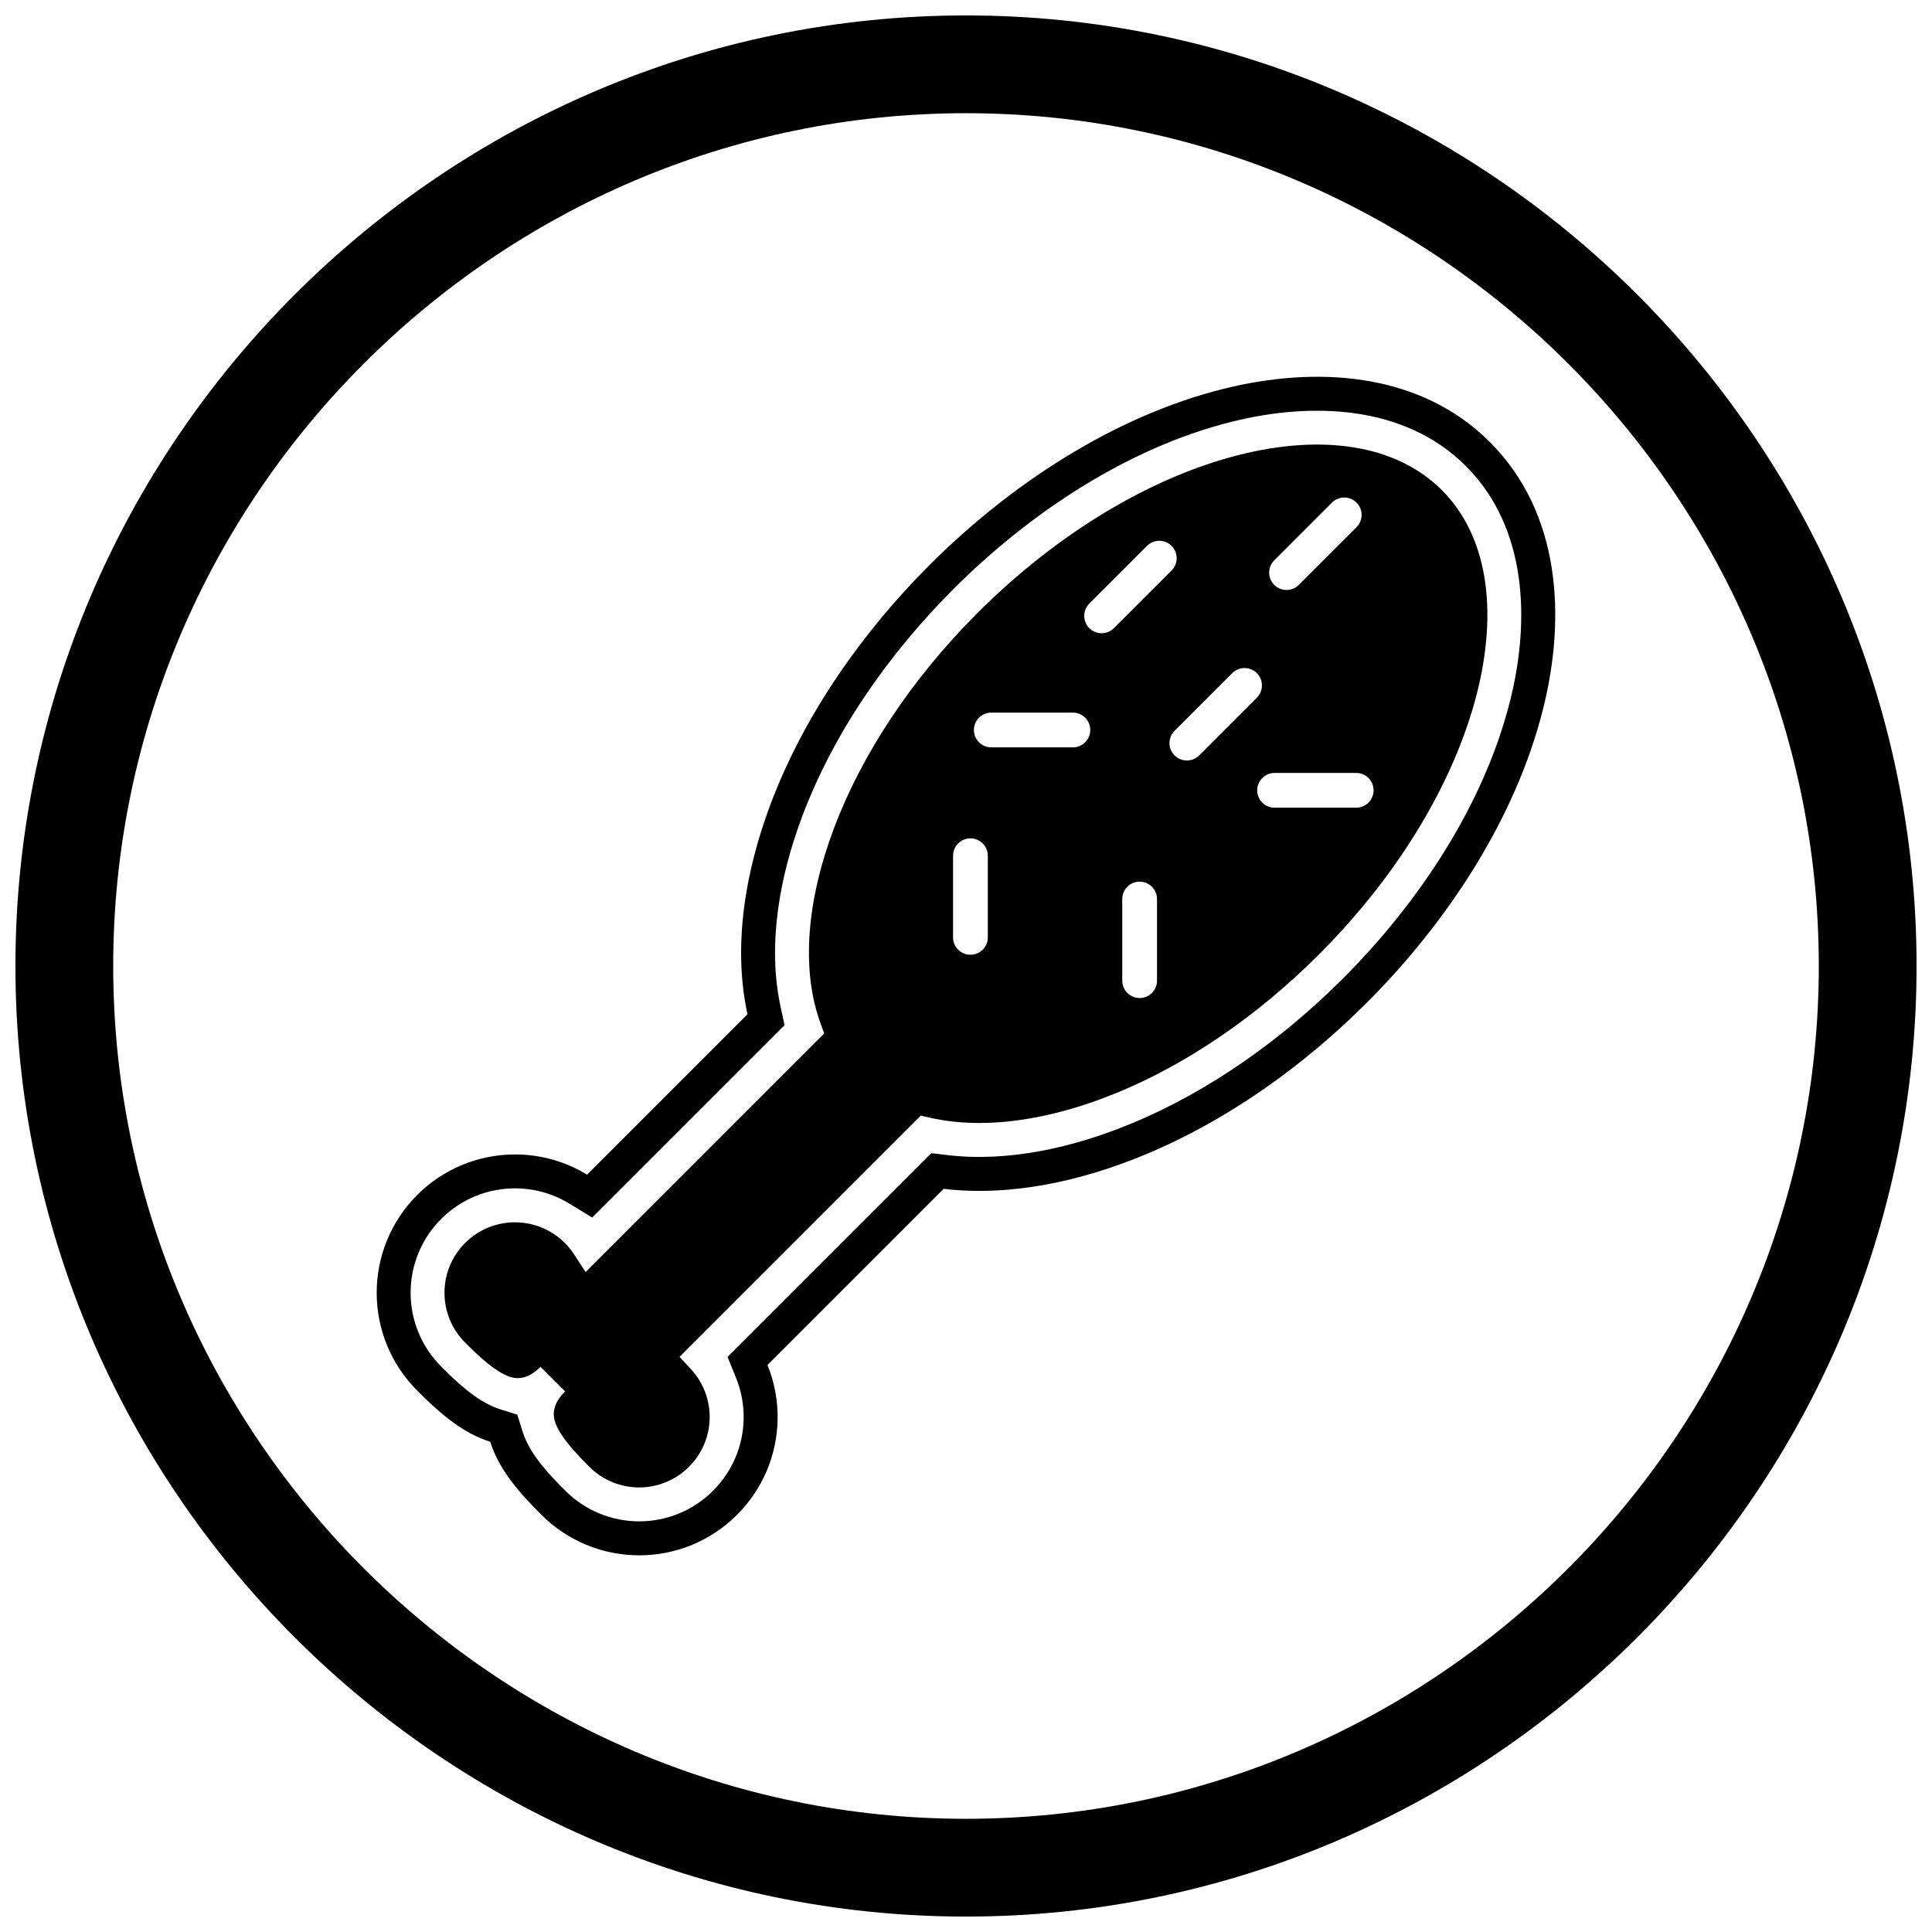
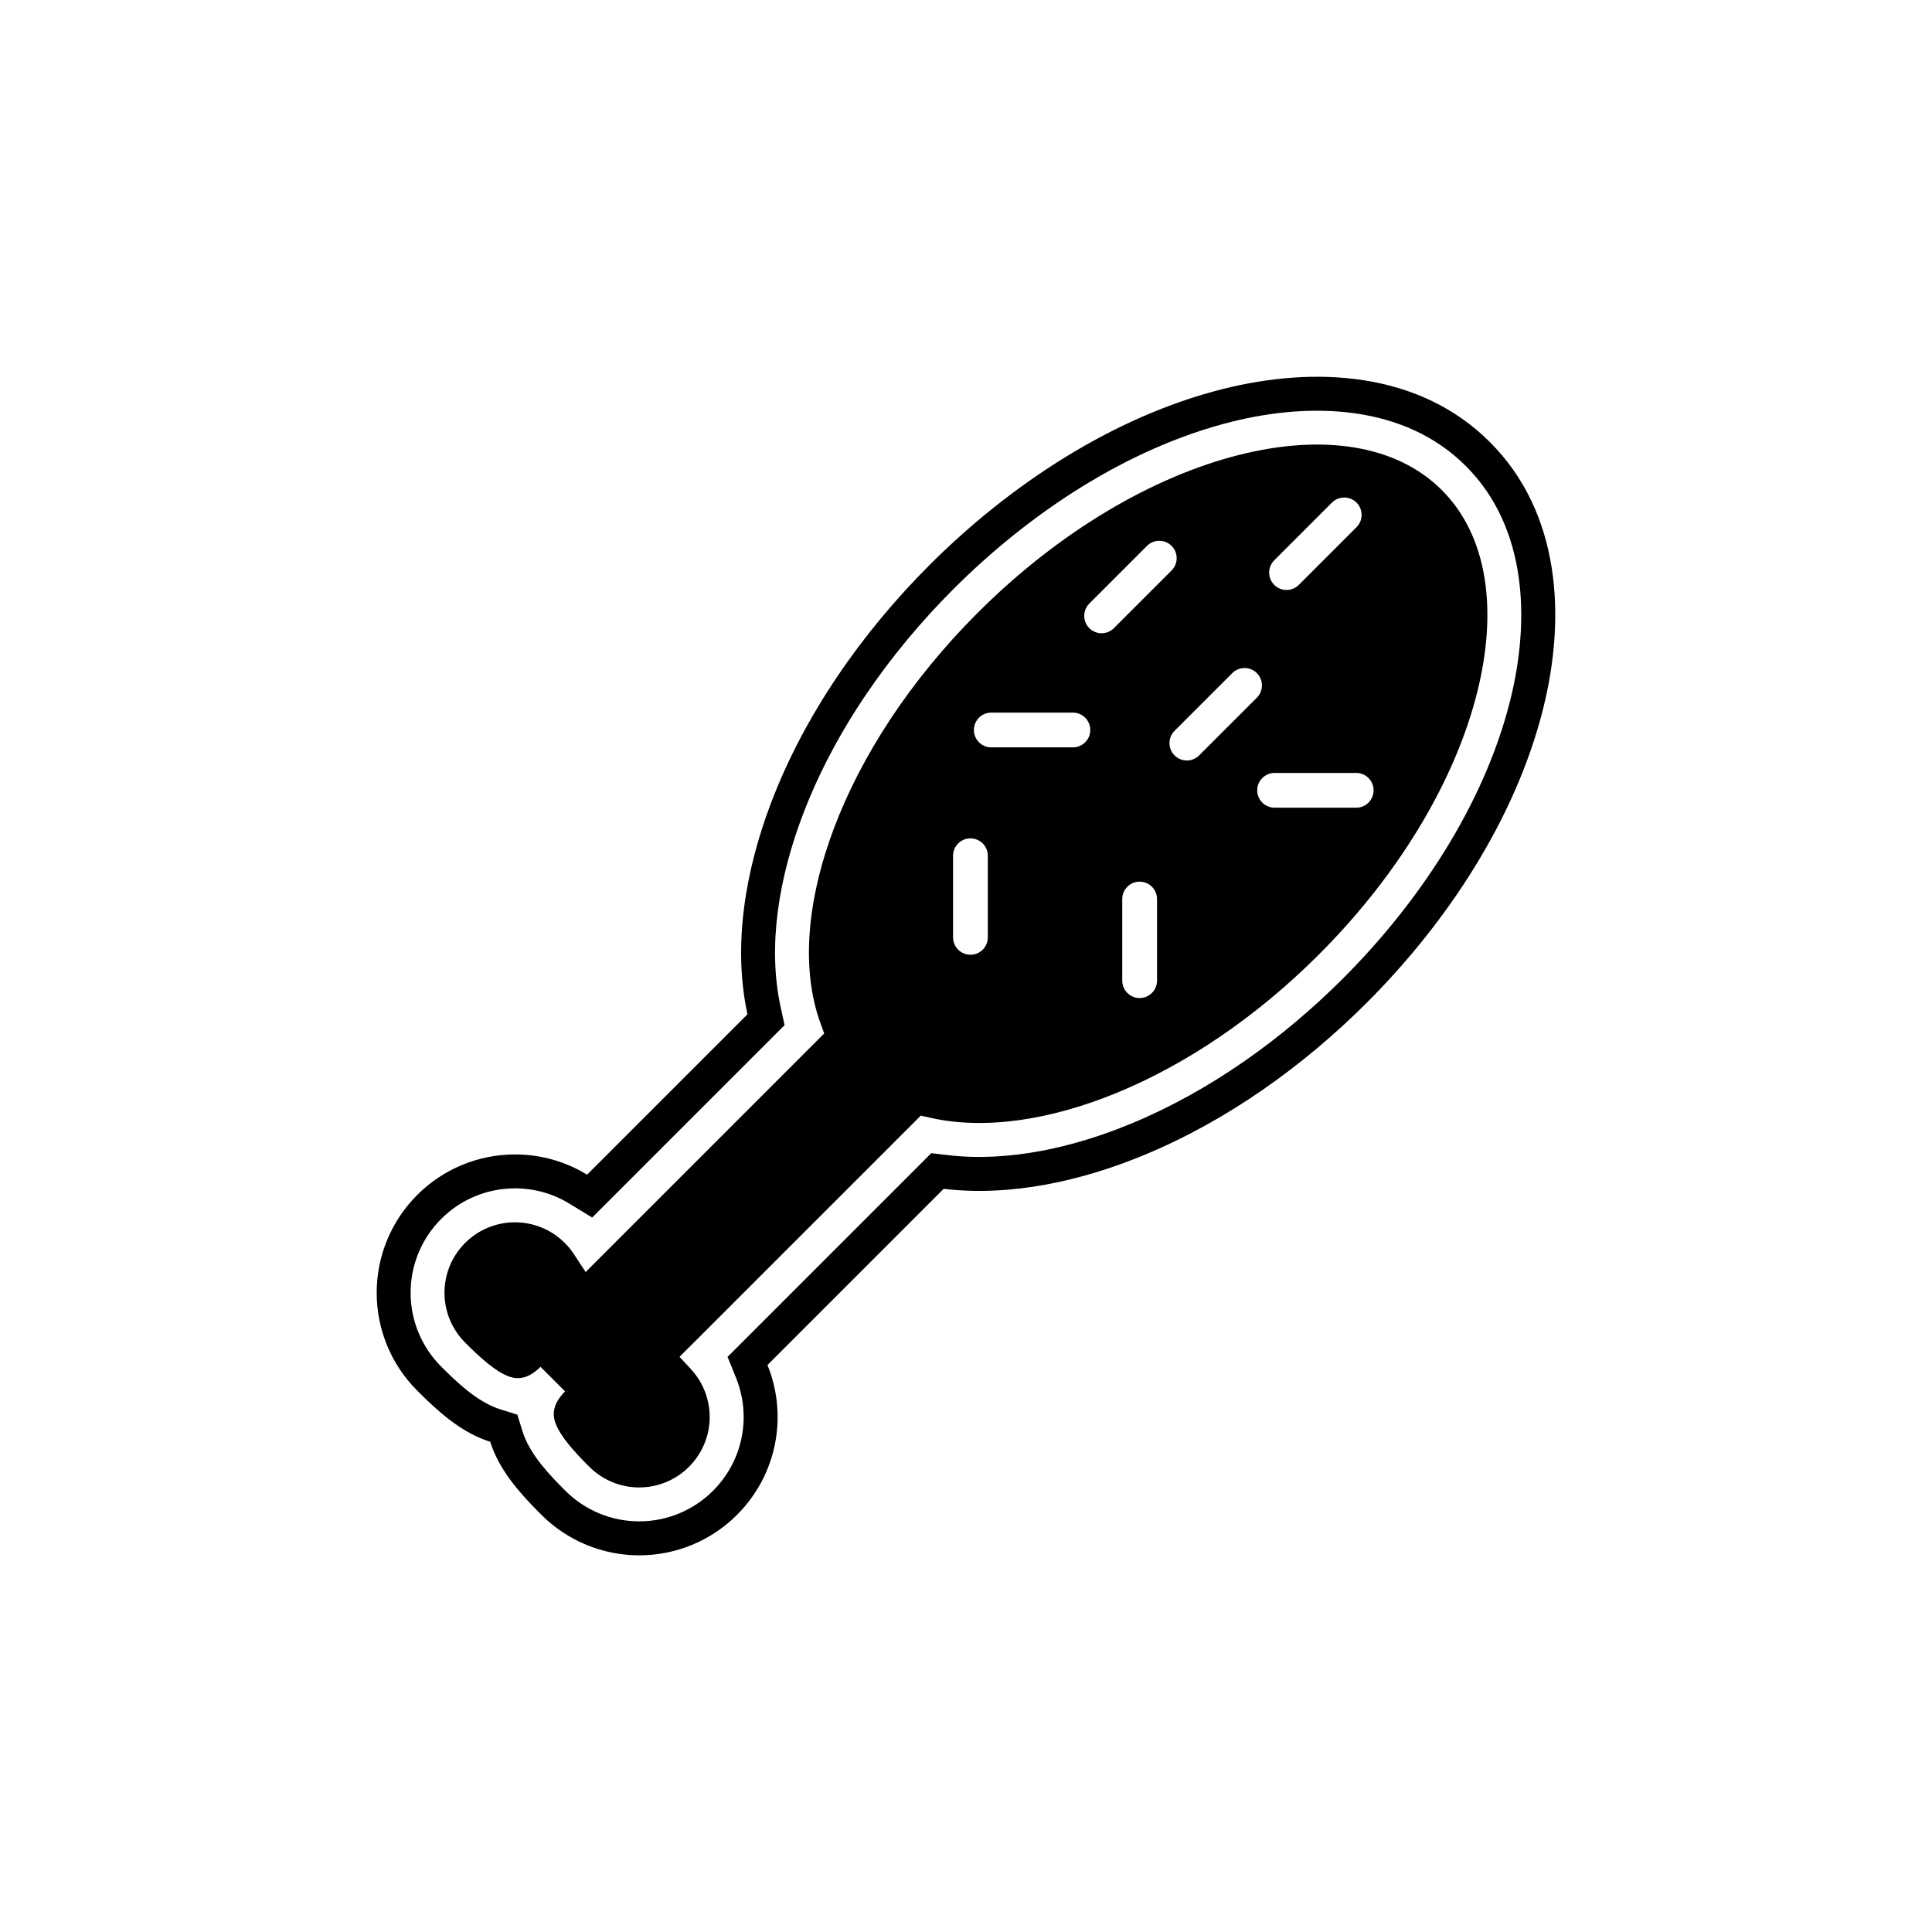
<svg xmlns="http://www.w3.org/2000/svg" width="800px" height="800px" version="1.1" viewBox="144 144 512 512">
  <defs>
    <clipPath id="a">
      <path d="m148.09 148.09h503.81v503.81h-503.81z" />
    </clipPath>
  </defs>
  <g clip-path="url(#a)">
-     <path d="m400 148.09c138.55 0 251.91 113.36 251.91 251.91 0 138.55-113.36 251.91-251.91 251.91-138.55 0-251.91-113.36-251.91-251.91 0-138.55 113.36-251.91 251.91-251.91zm0 25.91c124.3 0 226 101.7 226 226s-101.7 226-226 226-226-101.7-226-226 101.7-226 226-226z" fill-rule="evenodd" />
-   </g>
-   <path d="m347.39 505.73c1.852 4.562 2.781 9.492 2.684 14.512-0.184 9.492-4.035 18.488-10.746 25.199-6.887 6.887-16.188 10.738-25.926 10.738-9.738 0-19.035-3.852-25.926-10.738-5.234-5.234-10.523-11.012-13.125-18.066-0.16-0.43-0.305-0.859-0.438-1.285-0.43-0.133-0.859-0.281-1.285-0.438-7.055-2.602-12.832-7.891-18.066-13.125-6.887-6.887-10.738-16.188-10.738-25.926 0-9.738 3.852-19.039 10.738-25.926 6.887-6.887 16.188-10.738 25.926-10.738 6.805 0 13.395 1.879 19.098 5.363l42.504-42.504c-4-18.375-0.449-38.227 6.066-55.555 8.934-23.762 24.297-45.621 42.176-63.504 21.125-21.125 48.508-39.301 77.73-46.645 24.426-6.141 52.043-4.668 70.781 14.07 18.738 18.738 20.211 46.352 14.07 70.781-7.348 29.223-25.523 56.605-46.645 77.73-16.793 16.793-36.988 31.266-58.988 40.391-16.461 6.824-35.246 11.113-53.207 8.988l-46.68 46.68zm-10.578-2.144 53.984-53.984 4.332 0.512c16.348 1.934 33.648-2.125 48.703-8.367 20.926-8.676 40.102-22.469 56.074-38.441 19.973-19.973 37.34-45.945 44.281-73.562 5.316-21.148 4.617-45.902-11.707-62.227-16.324-16.324-41.078-17.023-62.227-11.707-27.617 6.945-53.59 24.312-73.562 44.281-16.984 16.984-31.633 37.742-40.117 60.309-5.898 15.68-9.309 33.879-5.699 50.477l1.047 4.801-50.988 50.984-6.043-3.691c-4.34-2.652-9.32-4.043-14.41-4.043-7.352 0-14.363 2.902-19.562 8.102-5.199 5.199-8.102 12.211-8.102 19.562 0 7.352 2.902 14.363 8.102 19.562 4.168 4.168 9.203 8.973 14.82 11.047 0.281 0.105 0.566 0.203 0.855 0.293l4.5 1.406 1.406 4.5c0.09 0.285 0.188 0.57 0.289 0.852 2.074 5.617 6.875 10.652 11.047 14.82 5.199 5.199 12.211 8.102 19.562 8.102 7.352 0 14.363-2.902 19.562-8.102 5.066-5.066 7.977-11.848 8.113-19.012 0.07-3.742-0.617-7.488-2.027-10.957l-2.242-5.527z" fill-rule="evenodd" />
+     </g>
+   <path d="m347.39 505.73c1.852 4.562 2.781 9.492 2.684 14.512-0.184 9.492-4.035 18.488-10.746 25.199-6.887 6.887-16.188 10.738-25.926 10.738-9.738 0-19.035-3.852-25.926-10.738-5.234-5.234-10.523-11.012-13.125-18.066-0.16-0.43-0.305-0.859-0.438-1.285-0.43-0.133-0.859-0.281-1.285-0.438-7.055-2.602-12.832-7.891-18.066-13.125-6.887-6.887-10.738-16.188-10.738-25.926 0-9.738 3.852-19.039 10.738-25.926 6.887-6.887 16.188-10.738 25.926-10.738 6.805 0 13.395 1.879 19.098 5.363l42.504-42.504c-4-18.375-0.449-38.227 6.066-55.555 8.934-23.762 24.297-45.621 42.176-63.504 21.125-21.125 48.508-39.301 77.73-46.645 24.426-6.141 52.043-4.668 70.781 14.07 18.738 18.738 20.211 46.352 14.07 70.781-7.348 29.223-25.523 56.605-46.645 77.73-16.793 16.793-36.988 31.266-58.988 40.391-16.461 6.824-35.246 11.113-53.207 8.988l-46.68 46.68zm-10.578-2.144 53.984-53.984 4.332 0.512c16.348 1.934 33.648-2.125 48.703-8.367 20.926-8.676 40.102-22.469 56.074-38.441 19.973-19.973 37.34-45.945 44.281-73.562 5.316-21.148 4.617-45.902-11.707-62.227-16.324-16.324-41.078-17.023-62.227-11.707-27.617 6.945-53.59 24.312-73.562 44.281-16.984 16.984-31.633 37.742-40.117 60.309-5.898 15.68-9.309 33.879-5.699 50.477l1.047 4.801-50.988 50.984-6.043-3.691c-4.34-2.652-9.32-4.043-14.41-4.043-7.352 0-14.363 2.902-19.562 8.102-5.199 5.199-8.102 12.211-8.102 19.562 0 7.352 2.902 14.363 8.102 19.562 4.168 4.168 9.203 8.973 14.82 11.047 0.281 0.105 0.566 0.203 0.855 0.293l4.5 1.406 1.406 4.5c0.09 0.285 0.188 0.57 0.289 0.852 2.074 5.617 6.875 10.652 11.047 14.82 5.199 5.199 12.211 8.102 19.562 8.102 7.352 0 14.363-2.902 19.562-8.102 5.066-5.066 7.977-11.848 8.113-19.012 0.07-3.742-0.617-7.488-2.027-10.957l-2.242-5.527" fill-rule="evenodd" />
  <path d="m396.57 392.41v-21.629c0-2.543 2.062-4.606 4.606-4.606s4.606 2.062 4.606 4.606v21.629c0 2.543-2.062 4.606-4.606 4.606s-4.606-2.062-4.606-4.606zm-69.352 108.04 60.801-60.801 2.477 0.562c14.23 3.234 31.715 0.762 49.879-6.769 17.953-7.441 36.473-19.809 53.156-36.492 21.793-21.793 36.219-46.719 41.918-69.395 5.5-21.887 2.82-41.504-9.344-53.672-12.164-12.164-31.785-14.844-53.672-9.344-22.676 5.699-47.602 20.125-69.395 41.918-17.918 17.918-30.852 37.949-38.059 57.113-7.227 19.219-8.676 37.445-3.559 51.555l1 2.758-63.219 63.219-3.106-4.738c-0.379-0.578-0.754-1.098-1.125-1.551-0.344-0.422-0.777-0.895-1.301-1.422-3.644-3.644-8.422-5.469-13.203-5.469-4.777 0-9.555 1.824-13.203 5.469-3.644 3.644-5.469 8.422-5.469 13.203 0 4.777 1.824 9.555 5.469 13.203 4.152 4.152 8.051 7.668 11.574 8.969 2.644 0.977 5.387 0.477 8.406-2.543l6.512 6.512c-3.019 3.019-3.519 5.762-2.543 8.406 1.301 3.523 4.816 7.422 8.969 11.574 3.644 3.644 8.422 5.469 13.203 5.469 4.777 0 9.555-1.824 13.203-5.469 3.566-3.566 5.391-8.188 5.481-12.82 0.09-4.684-1.566-9.391-4.969-13.062l-3.019-3.258 3.129-3.129zm114.19-96.566v-21.629c0-2.543 2.062-4.606 4.606-4.606s4.606 2.062 4.606 4.606v21.629c0 2.543-2.062 4.606-4.606 4.606s-4.606-2.062-4.606-4.606zm35.766-50.441c0-2.543 2.062-4.606 4.606-4.606h21.629c2.543 0 4.606 2.062 4.606 4.606 0 2.543-2.062 4.606-4.606 4.606h-21.629c-2.543 0-4.606-2.062-4.606-4.606zm-48.848-11.383h-21.629c-2.543 0-4.606-2.062-4.606-4.606s2.062-4.606 4.606-4.606h21.629c2.543 0 4.606 2.062 4.606 4.606s-2.062 4.606-4.606 4.606zm10.863-31.59c-1.797 1.797-4.715 1.797-6.512 0-1.797-1.797-1.797-4.715 0-6.512l15.293-15.293c1.797-1.797 4.715-1.797 6.512 0 1.797 1.797 1.797 4.715 0 6.512zm22.594 33.719c-1.797 1.797-4.715 1.797-6.512 0-1.797-1.797-1.797-4.715 0-6.512l15.293-15.293c1.797-1.797 4.715-1.797 6.512 0 1.797 1.797 1.797 4.715 0 6.512zm26.418-45.188c-1.797 1.797-4.715 1.797-6.512 0s-1.797-4.715 0-6.512l15.293-15.293c1.797-1.797 4.715-1.797 6.512 0 1.797 1.797 1.797 4.715 0 6.512z" fill-rule="evenodd" />
</svg>